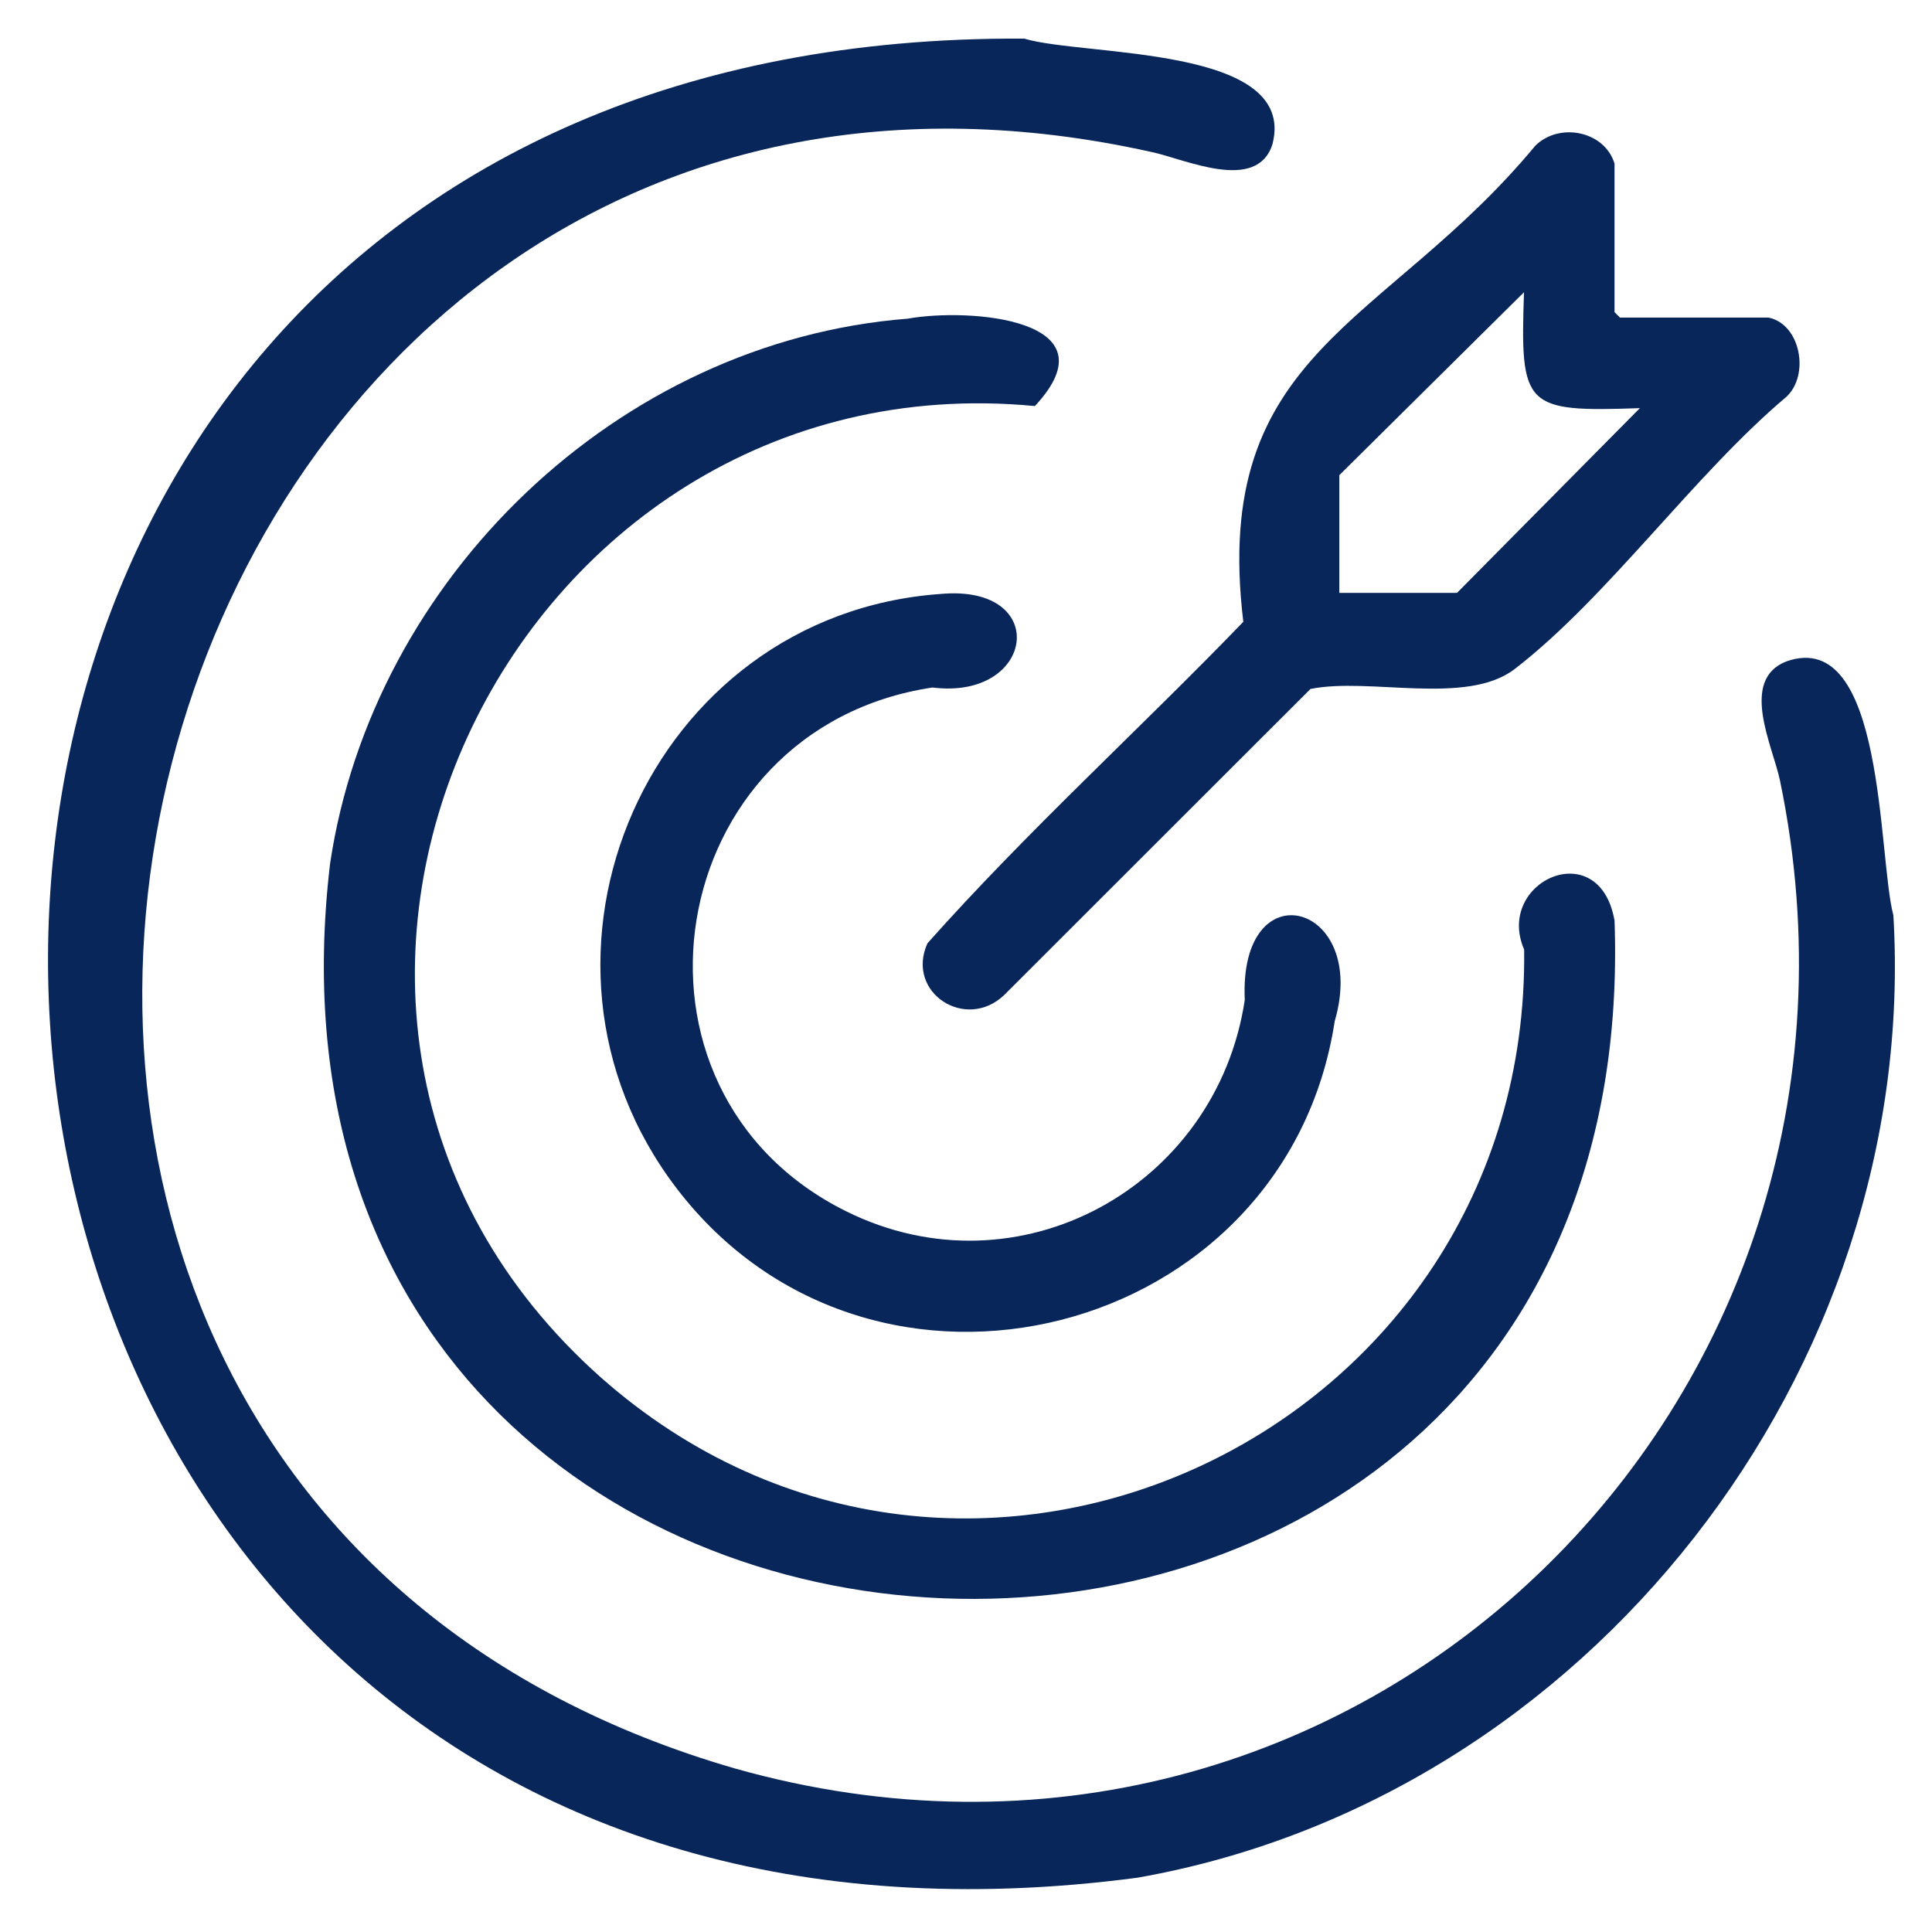
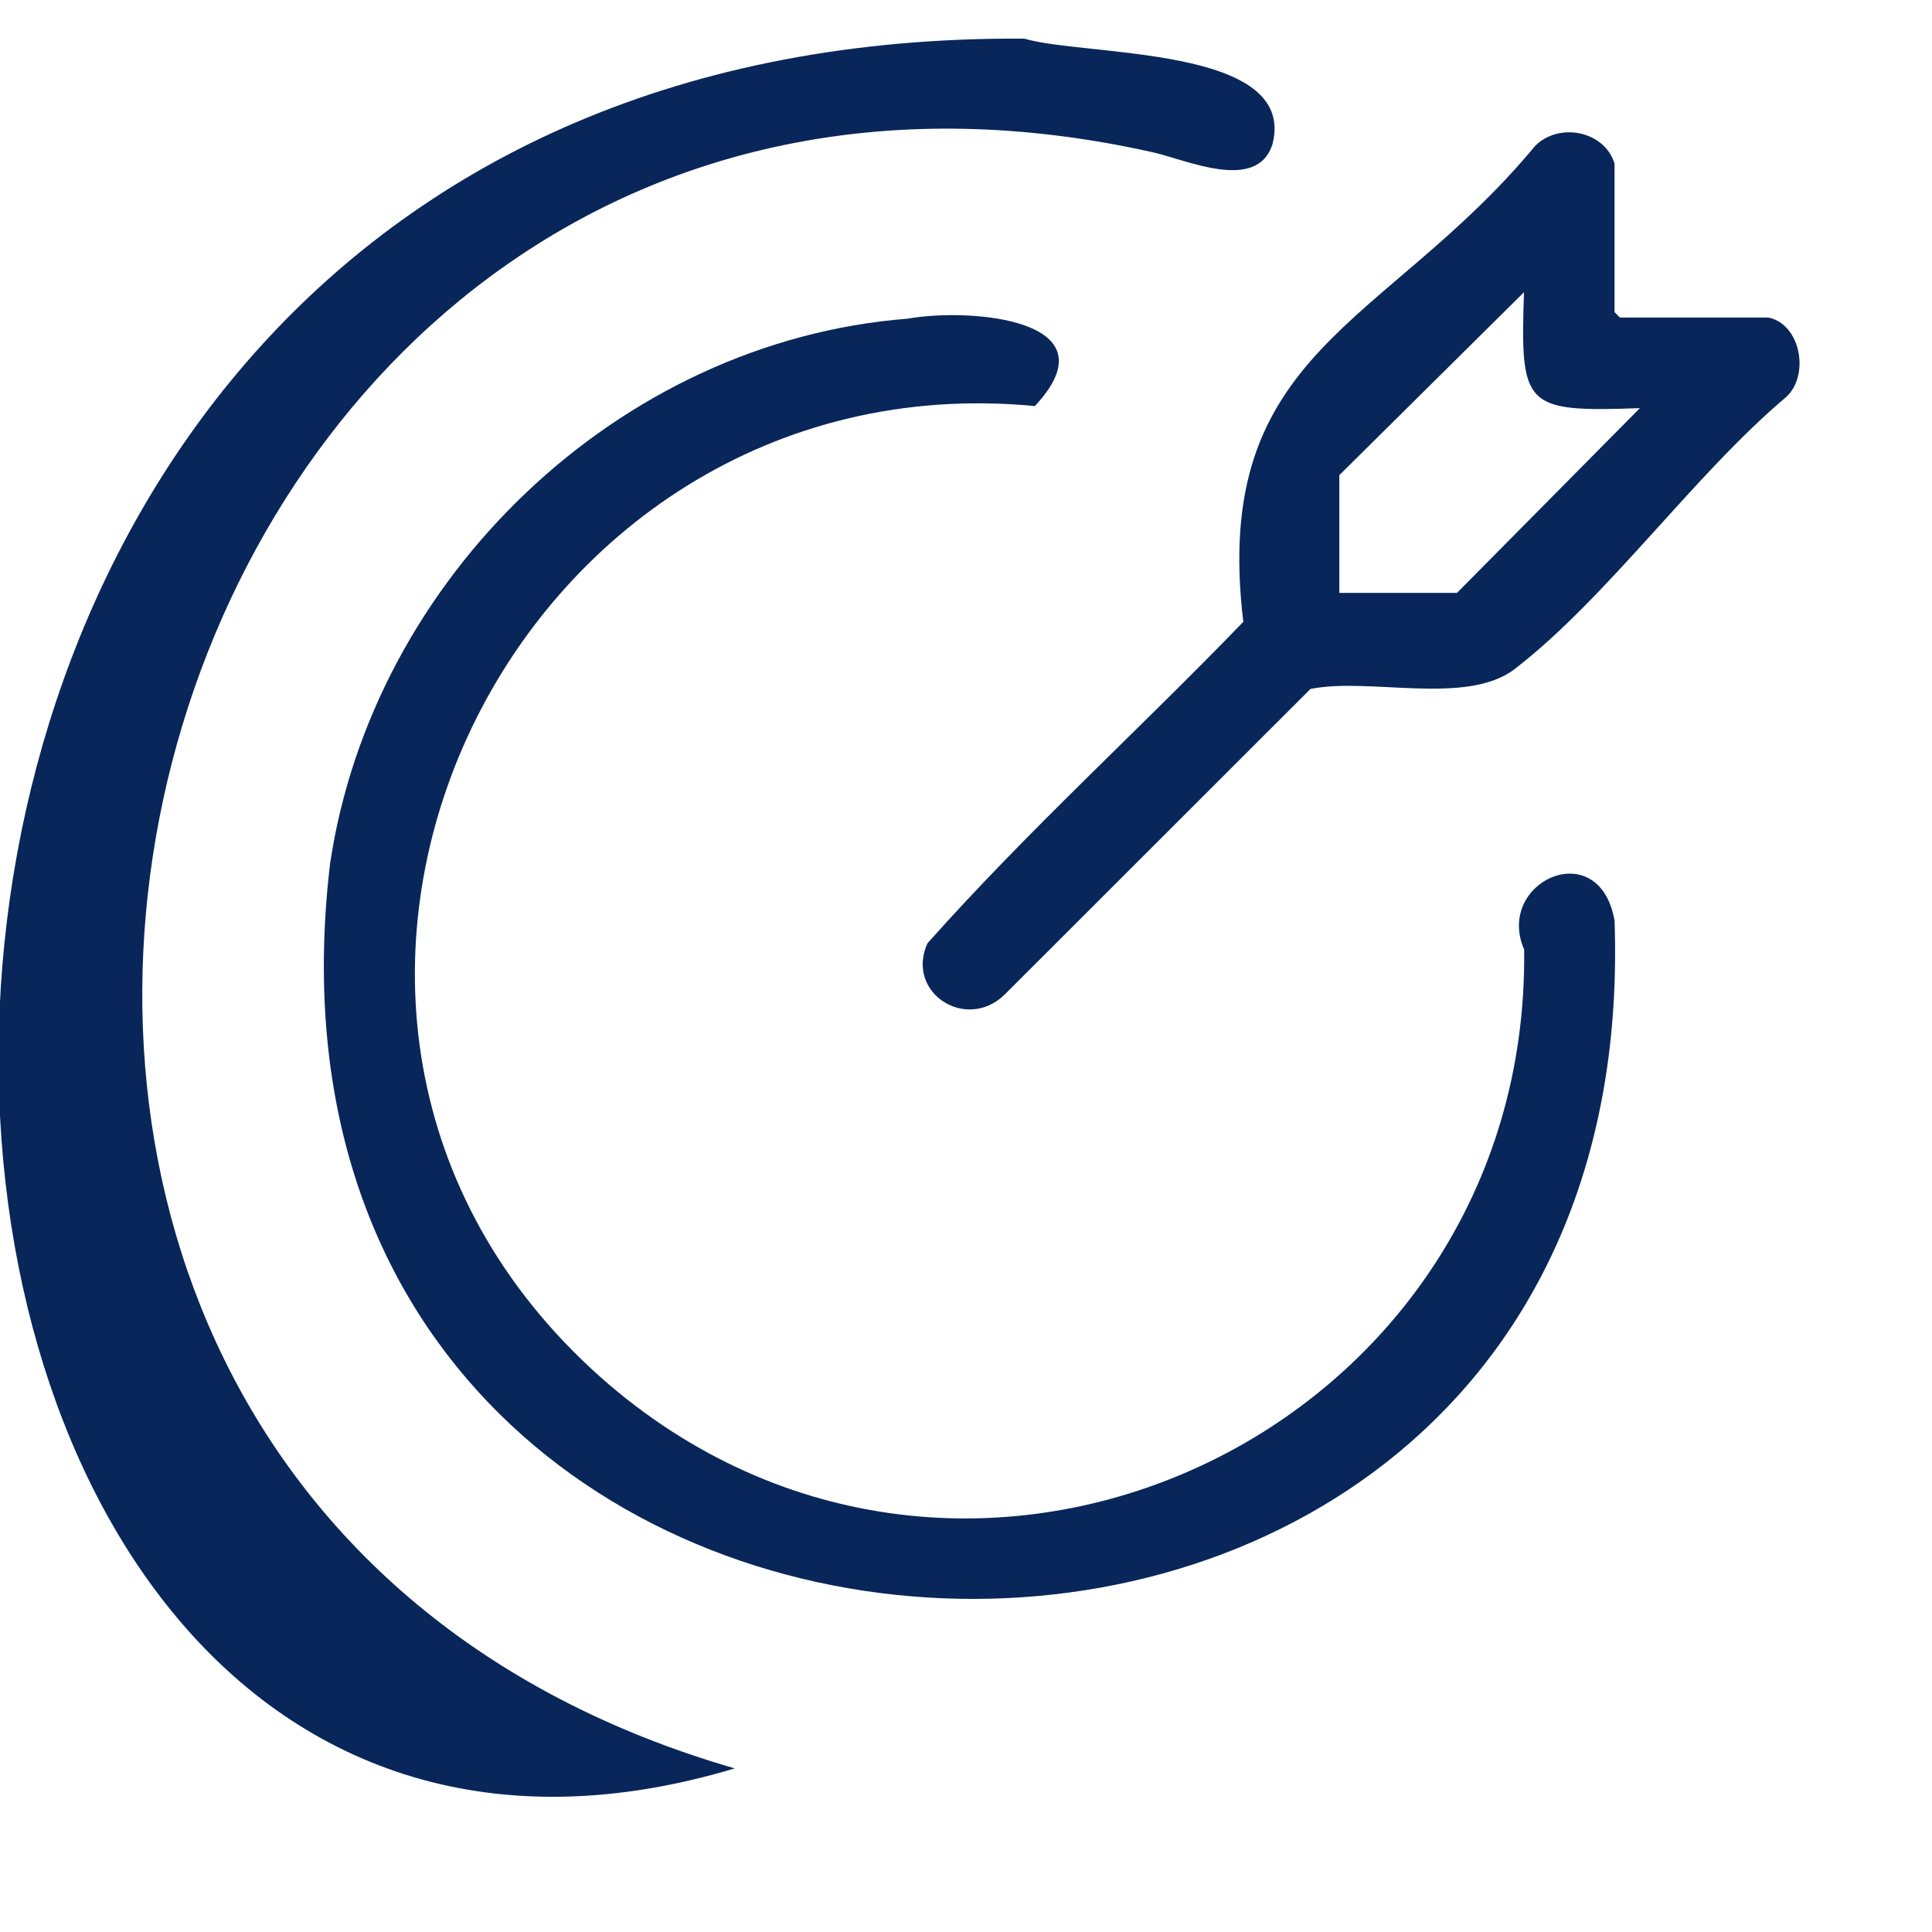
<svg xmlns="http://www.w3.org/2000/svg" id="Layer_1" viewBox="0 0 100 100">
  <defs>
    <style>      .st0 {        fill: #082659;      }    </style>
  </defs>
-   <path class="st0" d="M53.018,2c3.116.933,14.139.339,12.849,5.447-.793,2.568-4.554.777-6.254.423C5.925-4.101-14.743,76.238,38.027,91.532c31.994,9.05,60.825-18.781,54.105-51.13-.369-1.777-2.118-5.207.326-6.166,5.136-1.818,4.738,10.15,5.543,13.139,1.39,23.548-15.837,45.729-39.138,49.816C-11.968,106.545-18.431,1.546,53.018,2Z" />
+   <path class="st0" d="M53.018,2c3.116.933,14.139.339,12.849,5.447-.793,2.568-4.554.777-6.254.423C5.925-4.101-14.743,76.238,38.027,91.532C-11.968,106.545-18.431,1.546,53.018,2Z" />
  <path class="st0" d="M46.983,16.494c3.159-.57,10.803,0,6.582,4.523-27.322-2.608-43.512,31.536-22.478,50.268,18.839,16.677,48.109,2.92,47.803-22.136-1.529-3.525,3.897-5.992,4.679-1.493,1.699,48.662-72.263,45.845-66.485-2.949,2.201-14.777,14.902-27.04,29.899-28.213Z" />
  <path class="st0" d="M91.534,16.438c1.667.334,2.151,2.98.921,4.109-4.753,4-9.241,10.368-14.045,14.074-2.502,1.93-7.522.418-10.581,1.039l-15.846,15.836c-1.988,1.908-5.124-.115-3.98-2.669,5.157-5.798,10.953-11.051,16.351-16.642-1.699-14.069,7.329-15.247,15.108-24.637,1.241-1.241,3.595-.769,4.106.921,0,0,0,7.687,0,7.687l.281.281h7.684ZM84.88,21.125c-5.981.21-6.202-.04-5.998-6l-9.559,9.469v6.094h6.091l9.465-9.562Z" />
-   <path class="st0" d="M48.67,30.744c5.742-.53,4.923,5.515-.408,4.841-14.012,2.112-17.051,20.866-4.466,27.111,8.904,4.419,19.175-1.258,20.633-10.937-.319-6.856,6.45-5.048,4.656,1.096-2.522,16.457-23.922,21.895-34.051,8.669-9.198-12.009-1.428-29.698,13.637-30.78Z" />
</svg>